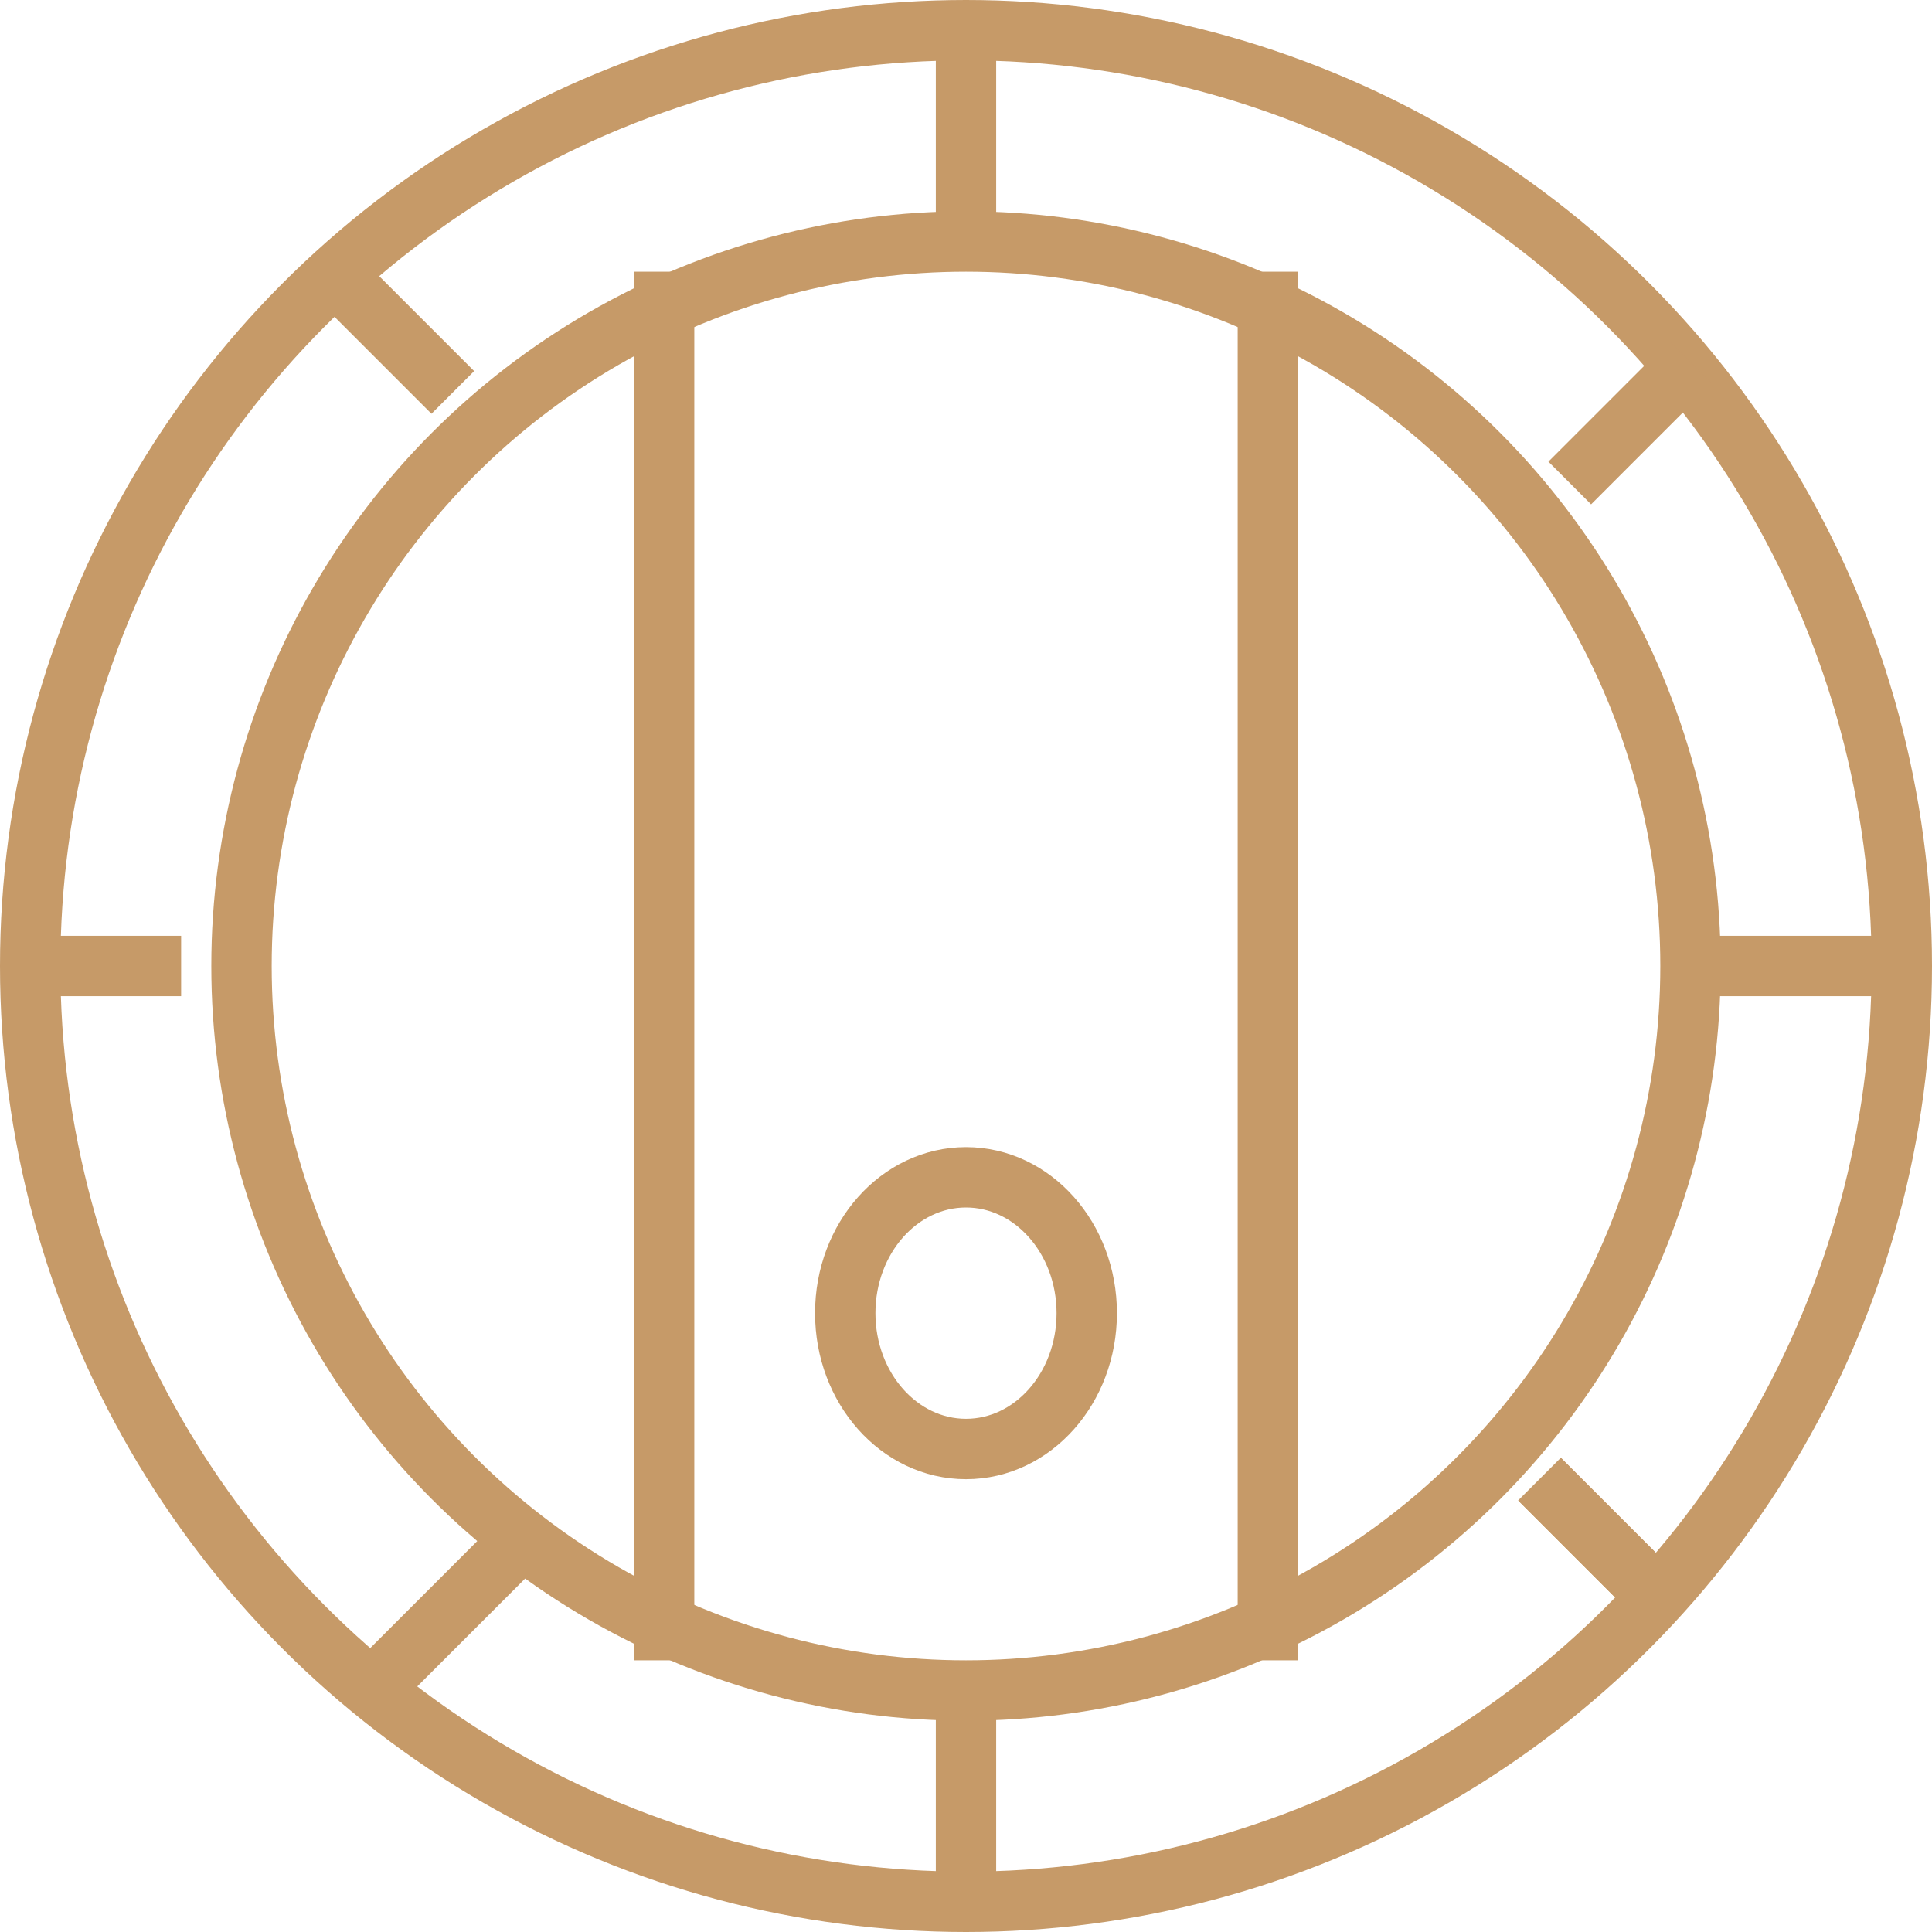
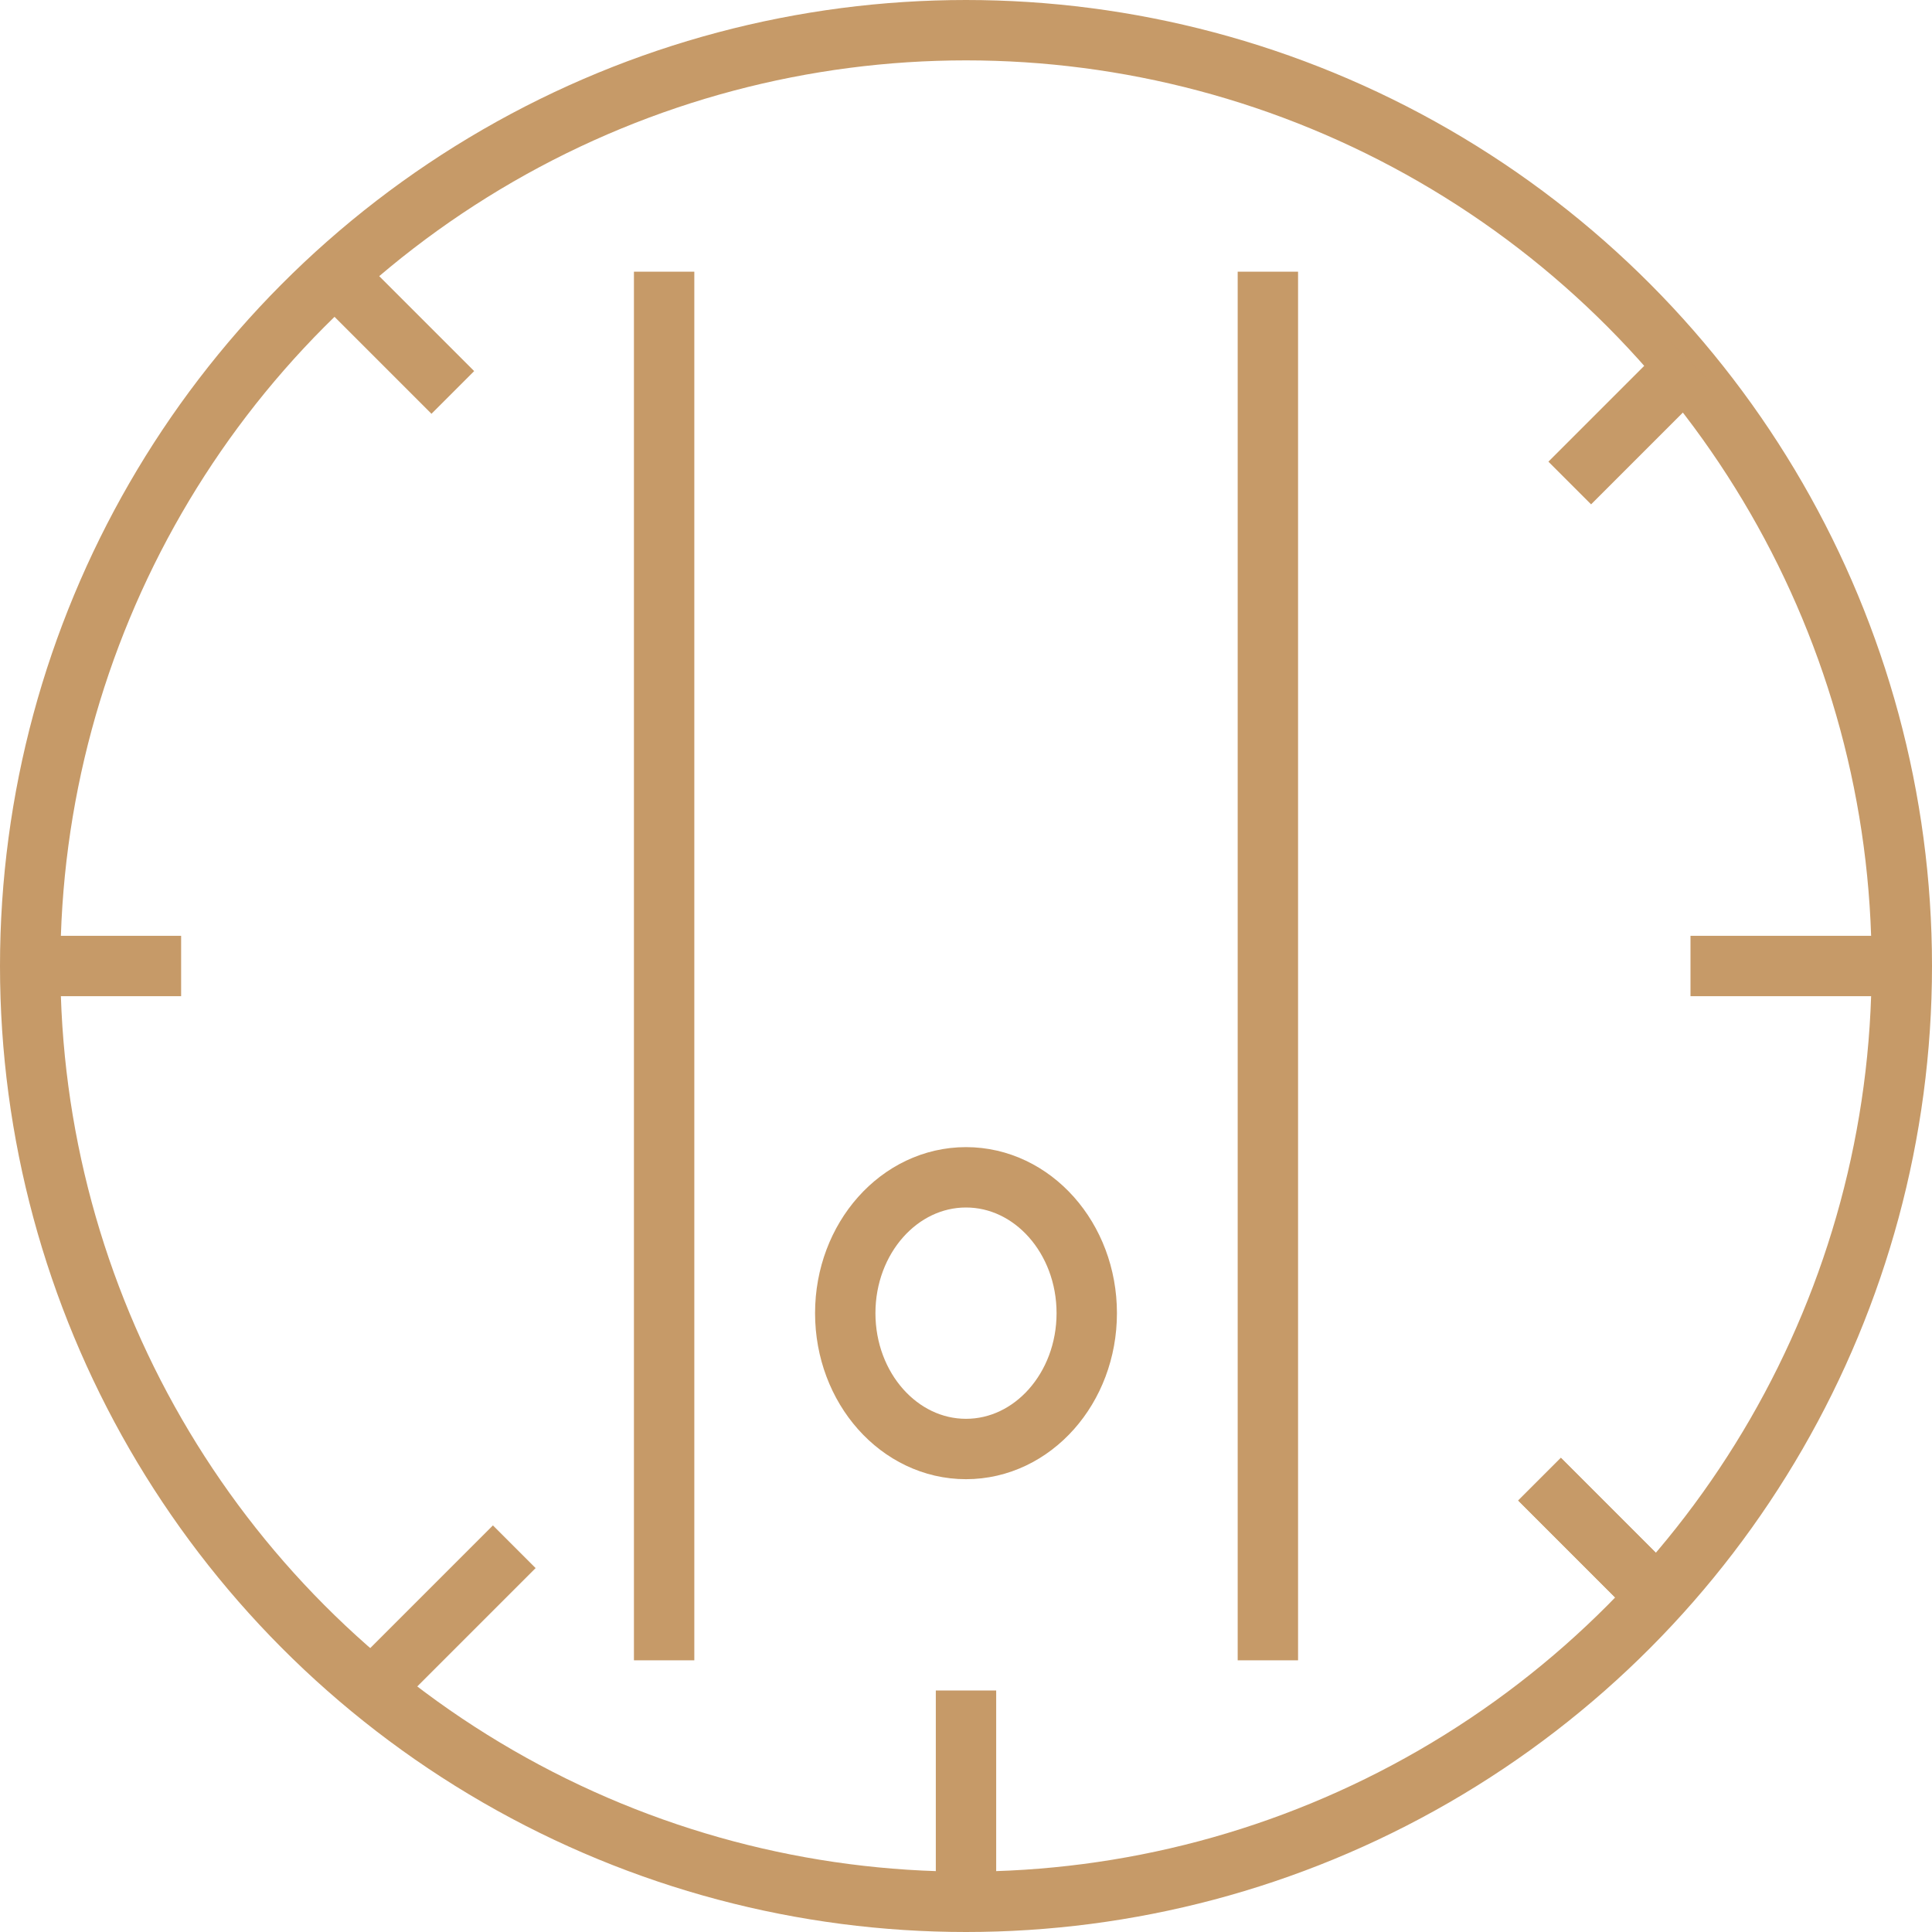
<svg xmlns="http://www.w3.org/2000/svg" width="64" height="64" viewBox="0 0 64 64">
  <g transform="translate(-49.352 -129.352)">
-     <circle cx="24" cy="24" r="24" transform="translate(57.352 137.352)" fill="none" stroke="#c69a68" stroke-miterlimit="10" stroke-width="2" />
    <circle cx="31" cy="31" r="31" transform="translate(50.352 130.352)" fill="none" stroke="#c69a68" stroke-miterlimit="10" stroke-width="2" />
    <line y2="46" transform="translate(71.352 138.352)" fill="none" stroke="#c69a68" stroke-miterlimit="10" stroke-width="2" />
    <line y2="46" transform="translate(91.352 138.352)" fill="none" stroke="#c69a68" stroke-miterlimit="10" stroke-width="2" />
-     <line y2="7" transform="translate(81.352 130.352)" fill="none" stroke="#c69a68" stroke-miterlimit="10" stroke-width="2" />
    <line x2="7" transform="translate(105.352 161.352)" fill="none" stroke="#c69a68" stroke-miterlimit="10" stroke-width="2" />
    <line x1="5" transform="translate(50.352 161.352)" fill="none" stroke="#c69a68" stroke-miterlimit="10" stroke-width="2" />
    <line y2="7" transform="translate(81.352 185.352)" fill="none" stroke="#c69a68" stroke-miterlimit="10" stroke-width="2" />
    <line x2="4" y2="4" transform="translate(100.352 178.352)" fill="none" stroke="#c69a68" stroke-miterlimit="10" stroke-width="2" />
    <line x2="4" y2="4" transform="translate(100.352 178.352)" fill="none" stroke="#c69a68" stroke-miterlimit="10" stroke-width="2" />
    <line x2="4" y2="4" transform="translate(60.352 138.352)" fill="none" stroke="#c69a68" stroke-miterlimit="10" stroke-width="2" />
    <line y1="4" x2="4" transform="translate(101.352 141.352)" fill="none" stroke="#c69a68" stroke-miterlimit="10" stroke-width="2" />
    <line y1="4.275" x2="4.275" transform="translate(62.113 180.59)" fill="none" stroke="#c69a68" stroke-miterlimit="10" stroke-width="2" />
    <ellipse cx="4" cy="4.5" rx="4" ry="4.5" transform="translate(77.352 168.352)" fill="none" stroke="#c69a68" stroke-miterlimit="10" stroke-width="2" />
  </g>
</svg>